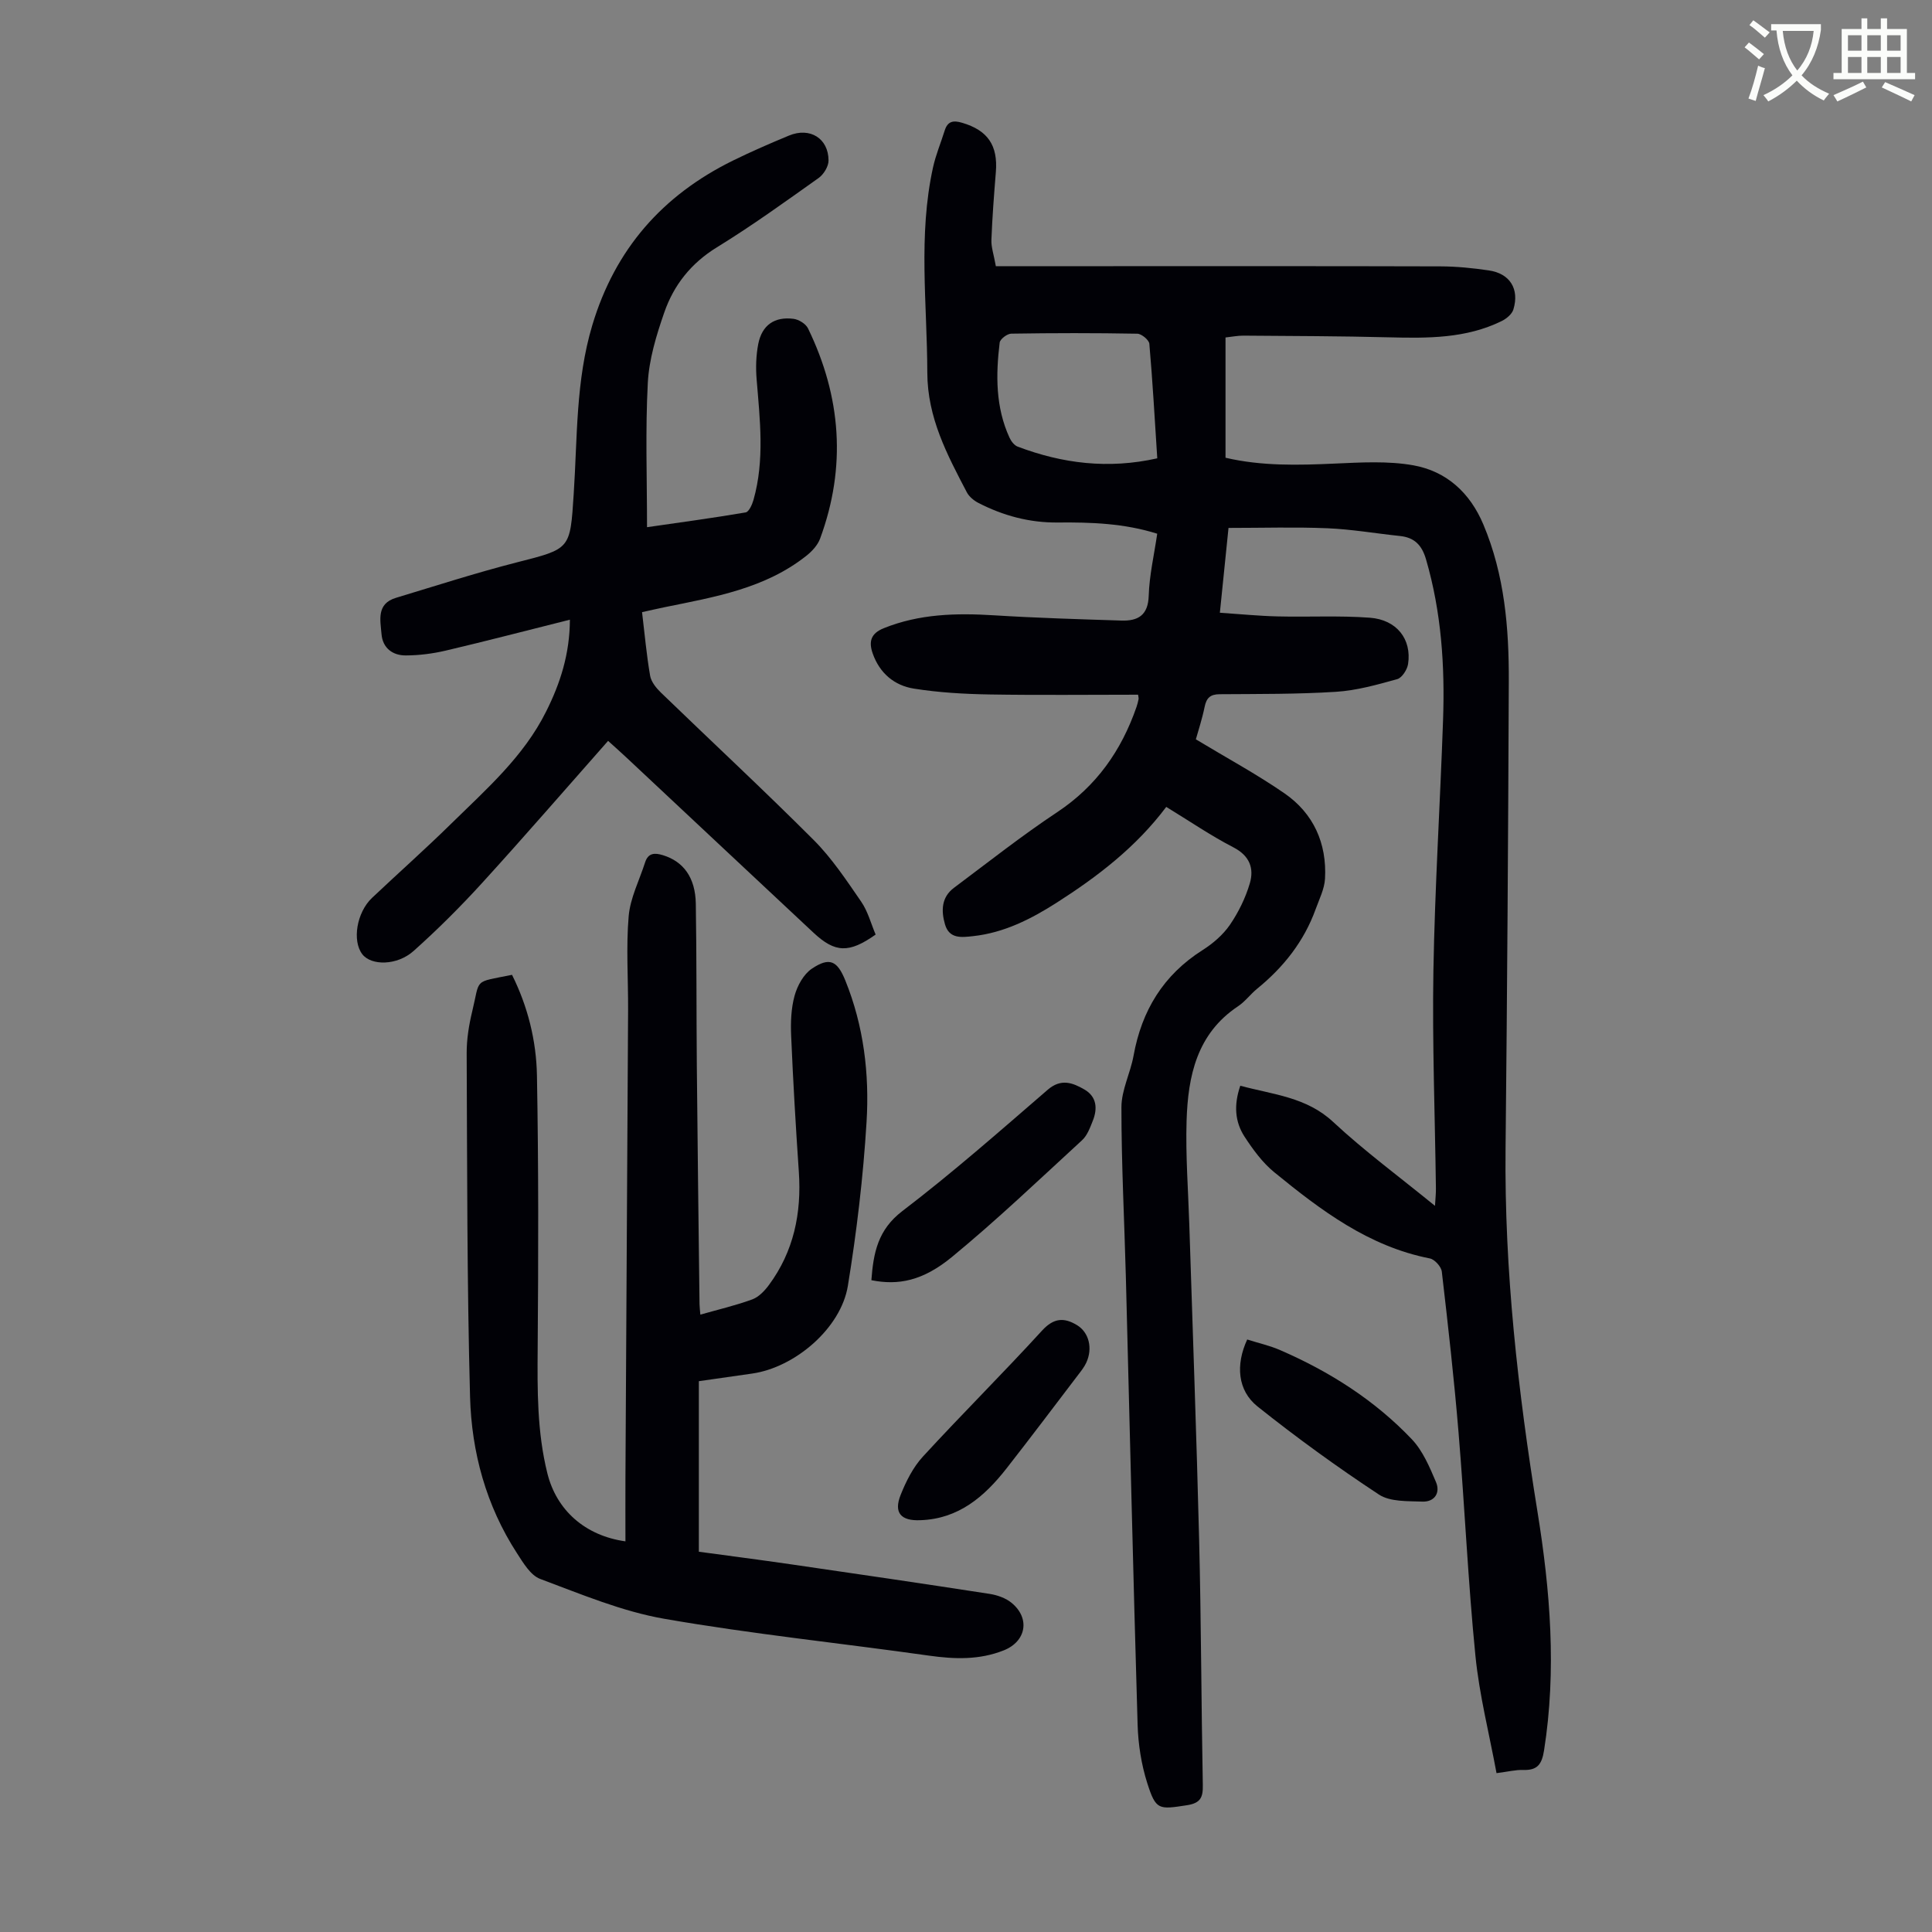
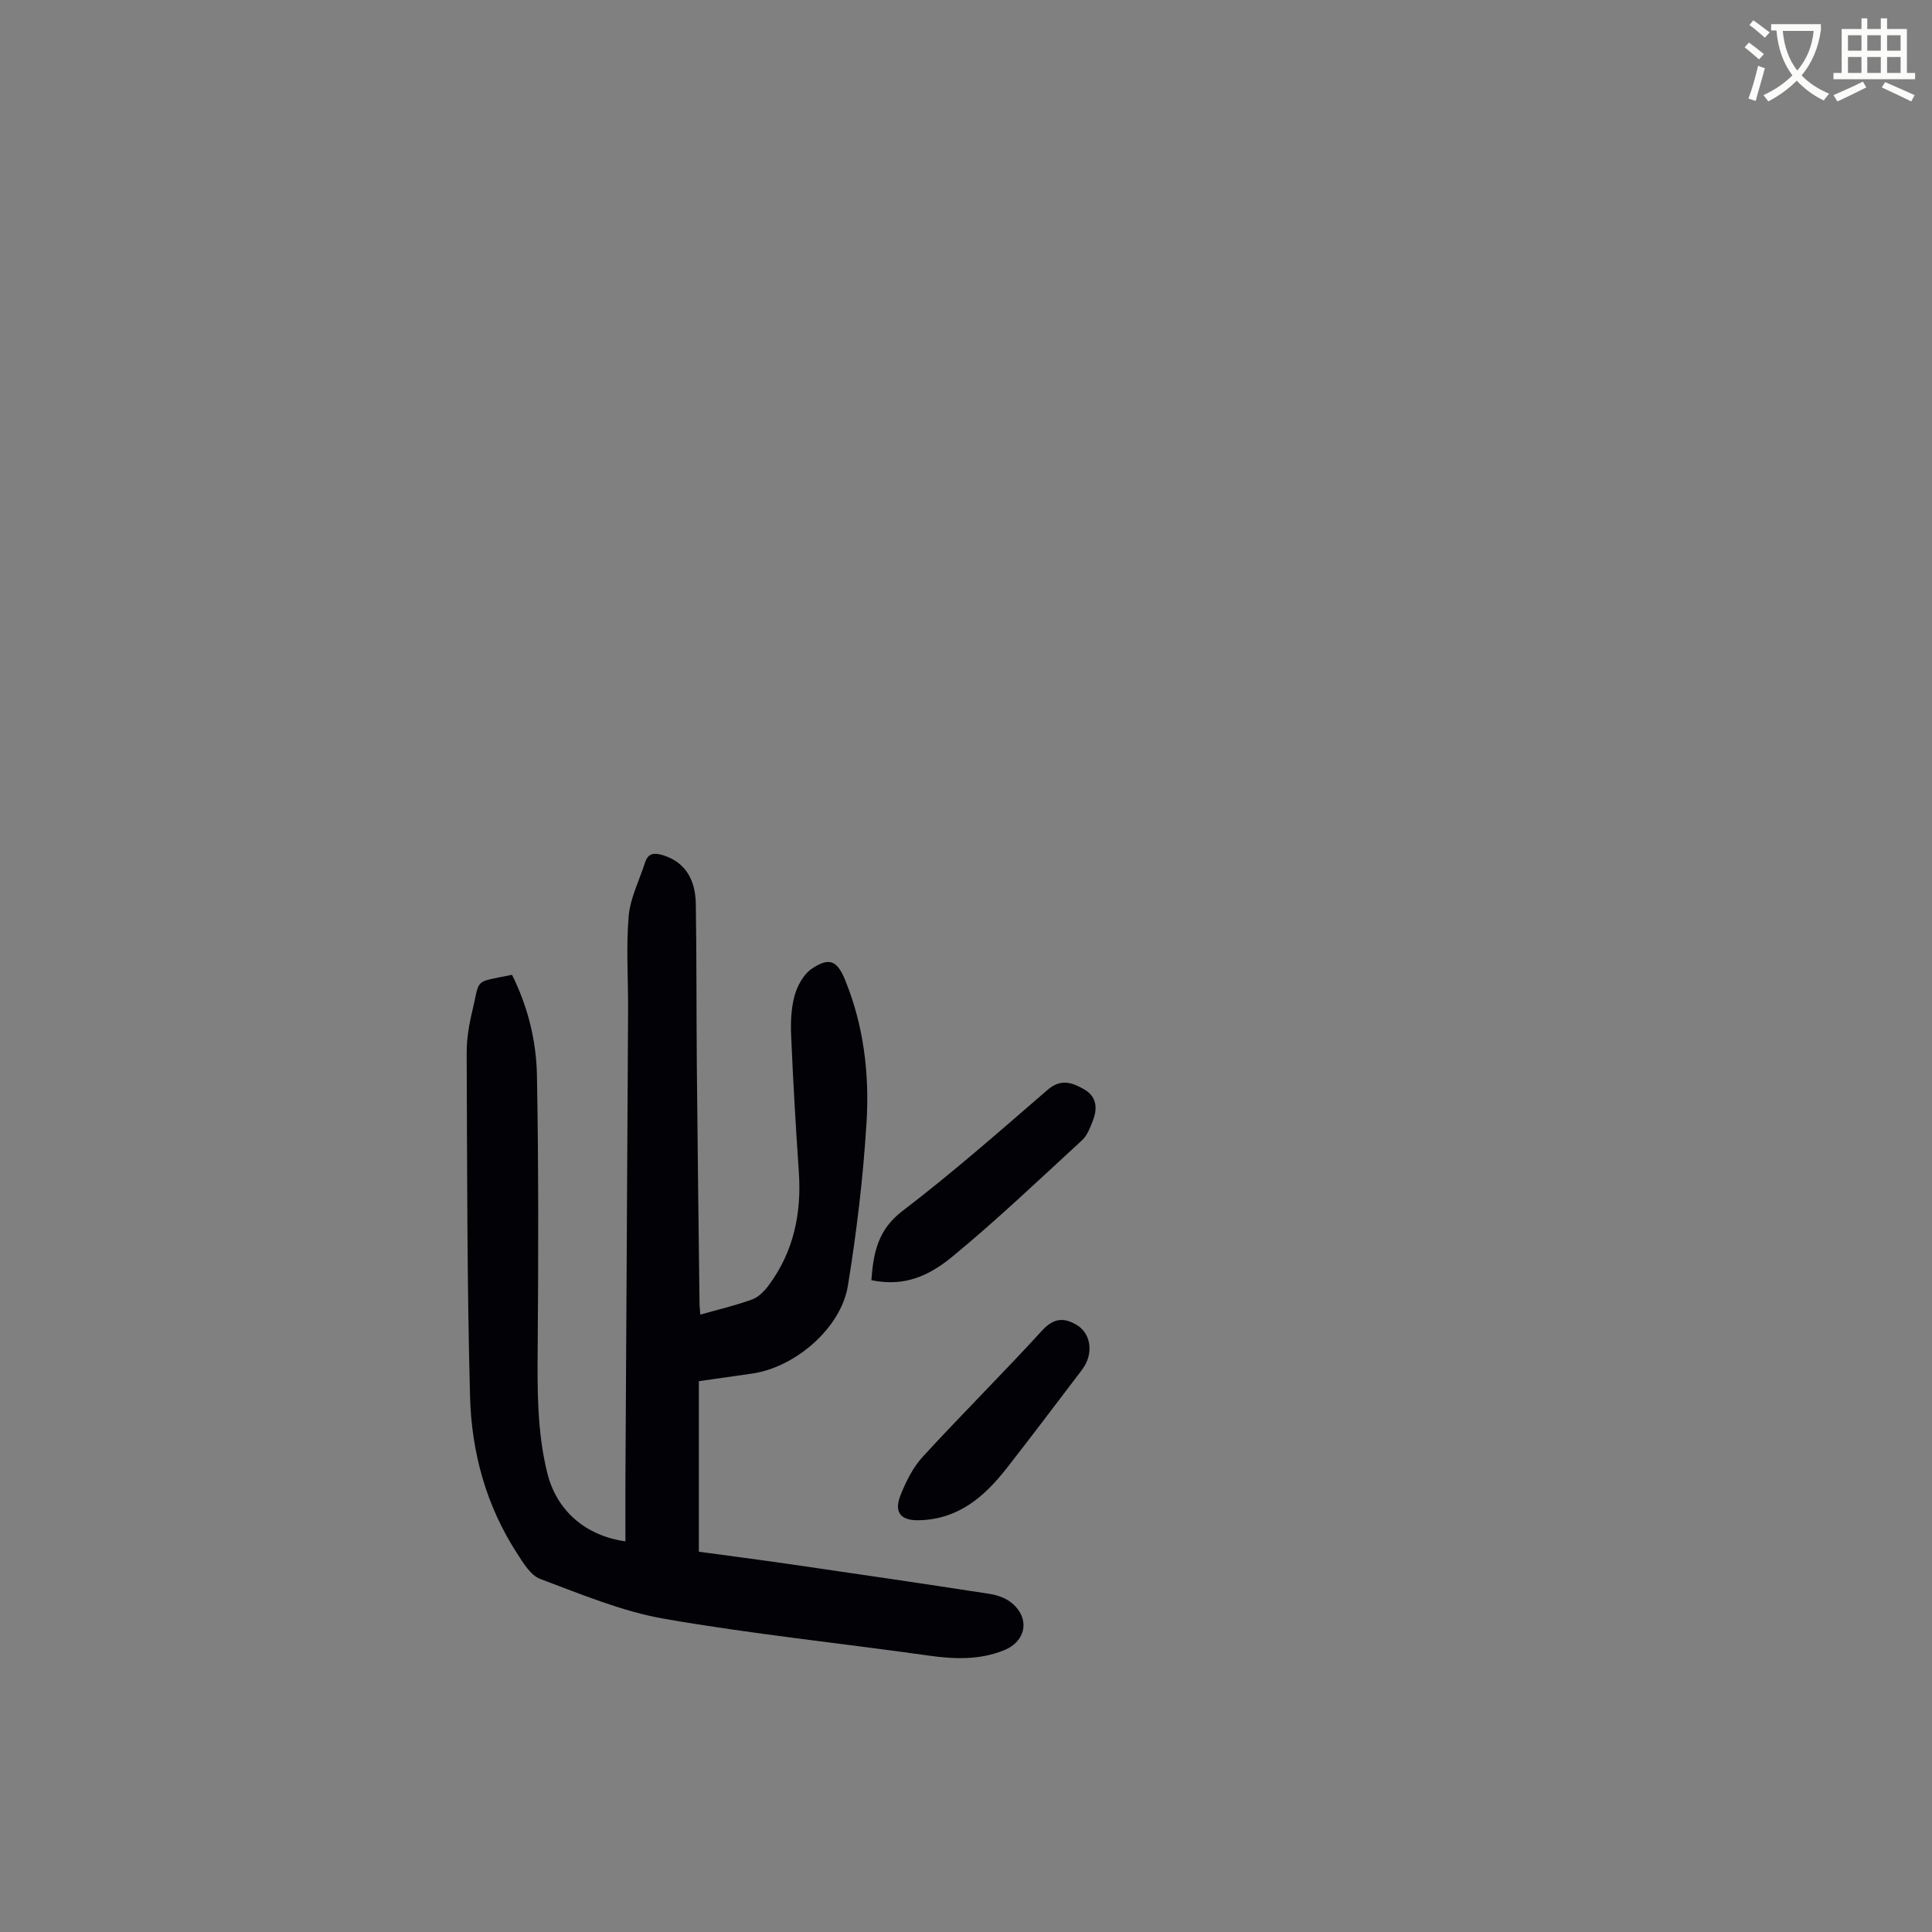
<svg xmlns="http://www.w3.org/2000/svg" enable-background="new 0 0 400 400" viewBox="0 0 400 400">
  <rect x="0" y="0" width="400" height="400" fill="#808080" stroke="none" />
  <path d="m362.1 8.8c1.1.8 2.1 1.6 3.1 2.4l-1 1.1c-1.3-1.1-2.3-2-3-2.5zm1.9 4.8c.5.2.9.4 1.4.5-.6 2.3-1.3 4.5-1.9 6.8l-1.5-.5c.8-2.1 1.4-4.3 2-6.8zm-1-9.4c1.3.9 2.4 1.8 3.4 2.5l-1 1.1c-1.4-1.2-2.4-2.1-3.2-2.6zm3.7 2.2v-1.4h10.3v1.2c-.5 3.6-1.8 6.8-4 9.4 1.5 1.6 3.4 2.8 5.7 3.8-.3.4-.7.8-1.1 1.4-2.3-1.1-4.1-2.5-5.6-4.1-1.6 1.6-3.6 3.1-5.9 4.3-.3-.5-.7-.9-1-1.3 2.4-1.1 4.4-2.5 6-4.1-1.9-2.5-3-5.6-3.3-9.3h-1.1zm8.8 0h-6.4c.3 3.3 1.3 6 3 8.2 2-2.3 3.1-5.1 3.4-8.2z" fill="#fbfcfa" />
  <path d="m385.3 3.8h1.3v2.2h2.8v-2.2h1.3v2.2h4.1v9.1h1.7v1.3h-16.9v-1.3h1.7v-9.1h4.1v-2.2zm.4 13.1.7 1.2c-1.8.9-3.8 1.9-6 2.9-.2-.4-.5-.8-.8-1.3 2.3-1 4.3-1.9 6.1-2.8zm-3.1-6.4h2.8v-3.2h-2.8zm0 4.6h2.8v-3.3h-2.8zm4-4.6h2.8v-3.2h-2.8zm0 4.6h2.8v-3.3h-2.8zm3.7 1.9c2.1.9 4.1 1.8 6.1 2.7l-.7 1.3c-2.2-1.1-4.2-2-6.1-2.9zm3.2-9.7h-2.8v3.2h2.8zm-2.8 7.8h2.8v-3.3h-2.8z" fill="#fbfcfa" />
  <g fill="#010106">
-     <path d="m256.79 224.79c6.86 1.85 13.69 2.34 19.22 7.49 6.52 6.07 13.74 11.38 21.09 17.38.09-1.57.21-2.61.19-3.66-.19-14.99-.77-29.99-.52-44.97.3-17.33 1.4-34.65 2-51.97.39-11.22-.35-22.34-3.52-33.23-.86-2.96-2.39-4.55-5.42-4.86-4.99-.52-9.97-1.39-14.97-1.6-6.69-.28-13.4-.07-20.51-.07-.59 5.81-1.17 11.42-1.79 17.56 4.21.28 8.07.67 11.94.76 6.37.16 12.76-.2 19.1.27 5.58.41 8.7 4.45 7.93 9.57-.17 1.17-1.26 2.87-2.25 3.15-4.15 1.15-8.39 2.35-12.66 2.62-8.01.51-16.07.44-24.11.5-1.96.01-2.74.8-3.11 2.64-.51 2.49-1.31 4.91-1.81 6.7 6.41 3.87 12.59 7.21 18.33 11.17 6.03 4.16 8.81 10.35 8.41 17.68-.12 2.13-1.18 4.22-1.93 6.29-2.41 6.69-6.65 12.04-12.13 16.5-1.38 1.13-2.48 2.65-3.95 3.63-8.54 5.68-10.36 14.46-10.65 23.69-.22 7.14.33 14.3.56 21.45.69 21.8 1.5 43.61 2.04 65.41.42 16.89.44 33.79.76 50.69.05 2.54-.46 3.73-3.27 4.17-5.86.9-6.44 1.05-8.23-4.57-1.23-3.86-1.88-8.04-2-12.1-.92-30.87-1.62-61.74-2.43-92.61-.31-11.75-.93-23.49-.92-35.23 0-3.56 1.86-7.07 2.51-10.67 1.69-9.35 6.17-16.72 14.3-21.87 2.14-1.36 4.22-3.15 5.64-5.21 1.78-2.6 3.24-5.58 4.13-8.6.91-3.08-.01-5.7-3.37-7.44-4.74-2.45-9.17-5.49-13.93-8.39-6.26 8.34-14.23 14.43-22.73 19.86-5.3 3.38-10.88 6.21-17.28 6.9-2.39.26-4.91.6-5.8-2.44-.81-2.8-.76-5.61 1.85-7.56 7.07-5.29 14.02-10.78 21.37-15.66 8.14-5.4 13.3-12.76 16.43-21.79.18-.53.32-1.07.43-1.62.04-.2-.04-.43-.1-.92-10.24 0-20.51.12-30.77-.05-5.23-.09-10.5-.39-15.65-1.21-4.04-.64-7.08-3.18-8.52-7.26-.88-2.49-.39-4.17 2.29-5.25 7.37-2.97 14.99-3.15 22.77-2.67 8.79.55 17.6.81 26.41 1.09 3.41.11 5.55-1.05 5.67-5.15.13-4.21 1.11-8.39 1.76-12.83-6.81-2.15-13.69-2.39-20.6-2.32-5.83.06-11.29-1.41-16.43-4.06-.93-.48-1.9-1.28-2.38-2.18-4.08-7.8-8.17-15.45-8.19-24.79-.03-14.18-1.92-28.4 1.18-42.48.57-2.6 1.62-5.09 2.42-7.65.61-1.93 1.76-2.15 3.61-1.6 5.27 1.55 7.44 4.65 6.98 10.22-.38 4.67-.74 9.35-.92 14.03-.06 1.5.49 3.02.92 5.44h20.53c23.84 0 47.68-.03 71.53.04 3.34.01 6.71.35 10.02.84 4.34.63 6.36 3.84 5.07 8.08-.29.97-1.43 1.91-2.42 2.4-7.39 3.63-15.31 3.57-23.3 3.37-10.05-.26-20.11-.27-30.16-.35-1.2-.01-2.4.24-3.72.38v24.9c7.49 1.75 15.02 1.55 22.61 1.21 5.43-.24 11-.58 16.29.36 6.84 1.23 11.7 5.65 14.48 12.24 4.4 10.44 5.32 21.44 5.27 32.56-.13 32.23-.33 64.46-.67 96.68-.26 25.26 2.57 50.2 6.6 75.11 2.65 16.35 3.99 32.87 1.37 49.47-.46 2.9-1.39 4.15-4.32 4.05-1.54-.05-3.09.35-5.52.66-1.51-8.17-3.56-16.17-4.37-24.31-1.53-15.35-2.21-30.79-3.49-46.16-.92-11.14-2.18-22.26-3.47-33.37-.12-1.02-1.47-2.52-2.46-2.72-12.69-2.49-22.59-9.98-32.23-17.85-2.45-2-4.43-4.73-6.18-7.41-1.95-3.04-2.23-6.49-.85-10.5zm-17.19-129.9c-.53-8.15-.96-15.94-1.64-23.71-.07-.79-1.61-2.07-2.48-2.09-8.7-.16-17.41-.15-26.11-.01-.84.01-2.31 1.12-2.4 1.86-.81 6.69-.86 13.37 2.04 19.68.34.74.99 1.59 1.69 1.85 9.26 3.5 18.74 4.7 28.9 2.42z" />
    <path d="m144.69 285.96v35.31c6.12.83 12.62 1.67 19.1 2.61 13.71 1.99 27.42 4 41.12 6.12 1.59.25 3.35.87 4.56 1.88 3.85 3.19 2.99 7.95-1.63 9.8-5.05 2.02-10.2 1.85-15.51 1.1-18.25-2.58-36.61-4.46-54.76-7.62-8.8-1.53-17.28-5.11-25.73-8.26-2-.75-3.51-3.32-4.81-5.33-6.38-9.83-9.4-20.9-9.71-32.38-.64-23.7-.59-47.43-.7-71.14-.01-2.87.46-5.81 1.14-8.62 1.7-7 .12-5.96 8.25-7.6 3.26 6.54 5.03 13.62 5.16 20.86.34 18.78.3 37.57.15 56.35-.07 8.75-.13 17.44 2.01 26.01 1.89 7.6 7.78 12.9 16.16 14.07 0-4.37-.02-8.69 0-13.01.18-32.34.38-64.67.55-97.01.03-6.48-.43-12.99.12-19.42.33-3.78 2.21-7.42 3.4-11.13.64-1.99 1.99-2.01 3.7-1.49 4.23 1.3 6.71 4.61 6.8 10.05.18 11.18.11 22.37.21 33.56.15 16.45.36 32.89.56 49.34.01.64.1 1.29.17 2.17 3.71-1.06 7.3-1.89 10.74-3.15 1.34-.49 2.55-1.76 3.44-2.96 5.17-6.98 6.79-14.91 6.21-23.46-.64-9.37-1.19-18.75-1.59-28.14-.12-2.77-.02-5.68.71-8.32.57-2.07 1.86-4.44 3.57-5.59 3.67-2.47 5.28-1.66 6.94 2.45 3.81 9.41 5 19.35 4.39 29.3-.69 11.35-2.04 22.7-3.87 33.92-1.44 8.78-10.97 16.89-19.81 18.15-3.51.49-7.03 1-11.04 1.58z" />
-     <path d="m117.99 128.3c-8.82 2.21-17.24 4.41-25.7 6.4-2.69.63-5.5.99-8.26 1-2.73.02-4.8-1.52-5.04-4.4-.24-2.89-1.09-6.29 2.97-7.52 8.32-2.51 16.61-5.19 25.02-7.34 11.2-2.85 11.05-2.68 11.8-14.18.77-11.68.41-23.44 3.84-34.9 4.72-15.78 14.53-26.93 29.12-34.11 3.81-1.87 7.71-3.57 11.63-5.19 4.32-1.78 8.15.58 8.17 5.16.01 1.23-1 2.88-2.05 3.63-6.93 4.92-13.83 9.91-21.06 14.35-5.37 3.3-8.94 7.83-10.91 13.52-1.63 4.7-3.14 9.66-3.4 14.57-.52 9.79-.16 19.63-.16 29.86 6.79-.98 13.62-1.9 20.42-3.06.68-.12 1.34-1.61 1.62-2.58 2.34-8.27 1.33-16.63.65-24.99-.2-2.42-.12-4.94.34-7.31.77-3.9 3.36-5.7 7.3-5.2 1.09.14 2.54 1.03 3 1.98 6.87 14.14 7.98 28.68 2.5 43.53-.5 1.35-1.66 2.61-2.82 3.53-8.56 6.81-19.01 8.55-29.3 10.65-1.51.31-3.01.66-4.74 1.04.55 4.55.93 8.89 1.67 13.16.22 1.27 1.26 2.55 2.24 3.5 10.54 10.19 21.28 20.16 31.64 30.53 3.75 3.76 6.76 8.31 9.8 12.72 1.41 2.04 2.06 4.61 3.01 6.84-5.5 3.9-8.39 3.79-12.84-.36-12.92-12.07-25.81-24.17-38.71-36.25-1.2-1.13-2.44-2.22-3.84-3.49-8.81 9.97-17.29 19.77-26.02 29.35-4.5 4.94-9.26 9.69-14.24 14.14-3.43 3.07-8.79 3.08-10.63.68-2.13-2.77-1.17-8.64 2.01-11.66 5.45-5.15 11.06-10.12 16.41-15.38 7.25-7.12 14.99-13.87 19.63-23.19 2.93-5.83 4.9-11.91 4.93-19.03z" />
    <path d="m180.41 265.05c.42-5.67 1.34-10.44 6.41-14.31 10.38-7.92 20.21-16.58 30.1-25.12 2.77-2.39 5.17-1.45 7.6-.05 2.55 1.48 2.74 3.94 1.74 6.46-.57 1.43-1.15 3.05-2.23 4.04-8.87 8.15-17.61 16.49-26.9 24.14-6.11 5.04-11.21 5.94-16.72 4.84z" />
    <path d="m190.57 314.74c-4.05.18-5.58-1.53-4.1-5.24 1.12-2.81 2.57-5.71 4.59-7.91 8.1-8.82 16.6-17.26 24.68-26.1 2.42-2.65 4.57-2.76 7.25-1.13 2.48 1.51 3.28 4.8 1.92 7.75-.41.9-1.05 1.71-1.66 2.5-4.95 6.5-9.86 13.02-14.89 19.45-4.55 5.8-9.89 10.41-17.79 10.68z" />
-     <path d="m258.22 277.33c2.4.76 4.71 1.27 6.83 2.2 10.23 4.44 19.55 10.35 27.25 18.45 2.27 2.39 3.68 5.74 5 8.85.96 2.24-.29 4.16-2.82 4.06-3.04-.12-6.66.07-8.99-1.46-8.64-5.69-17.05-11.79-25.14-18.24-4.13-3.31-4.55-8.62-2.13-13.86z" />
+     <path d="m258.22 277.33z" />
  </g>
</svg>